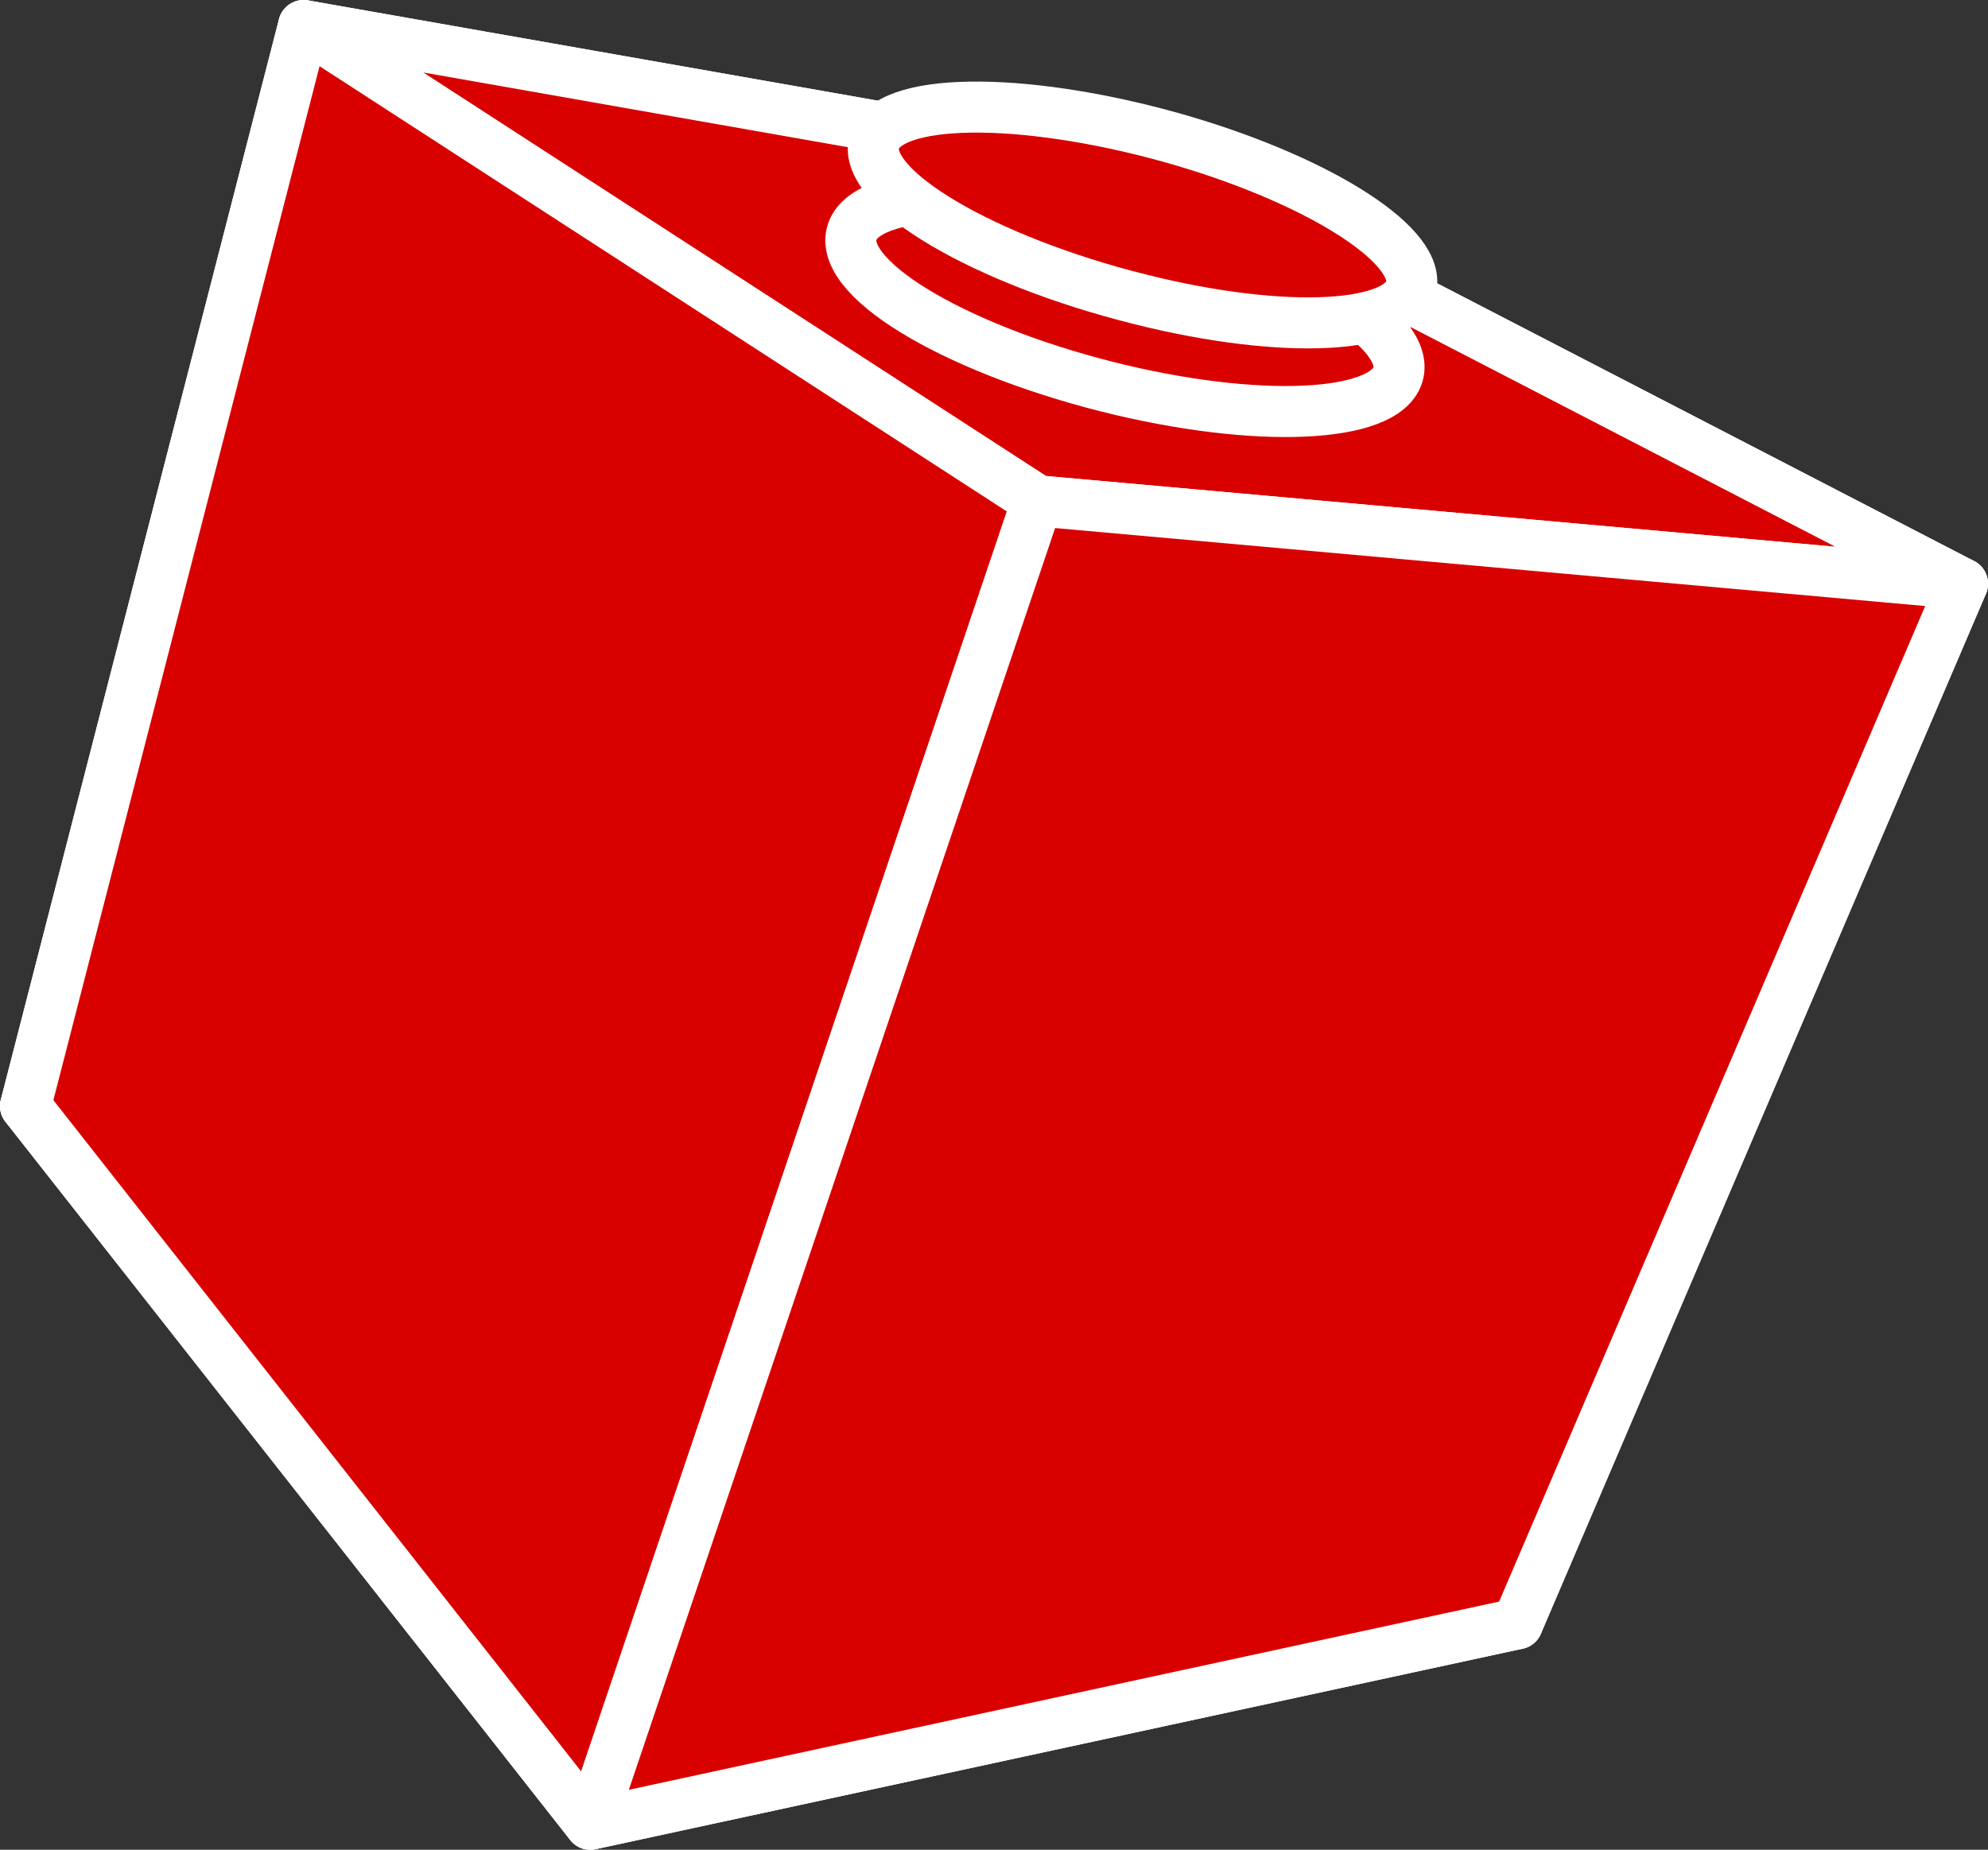
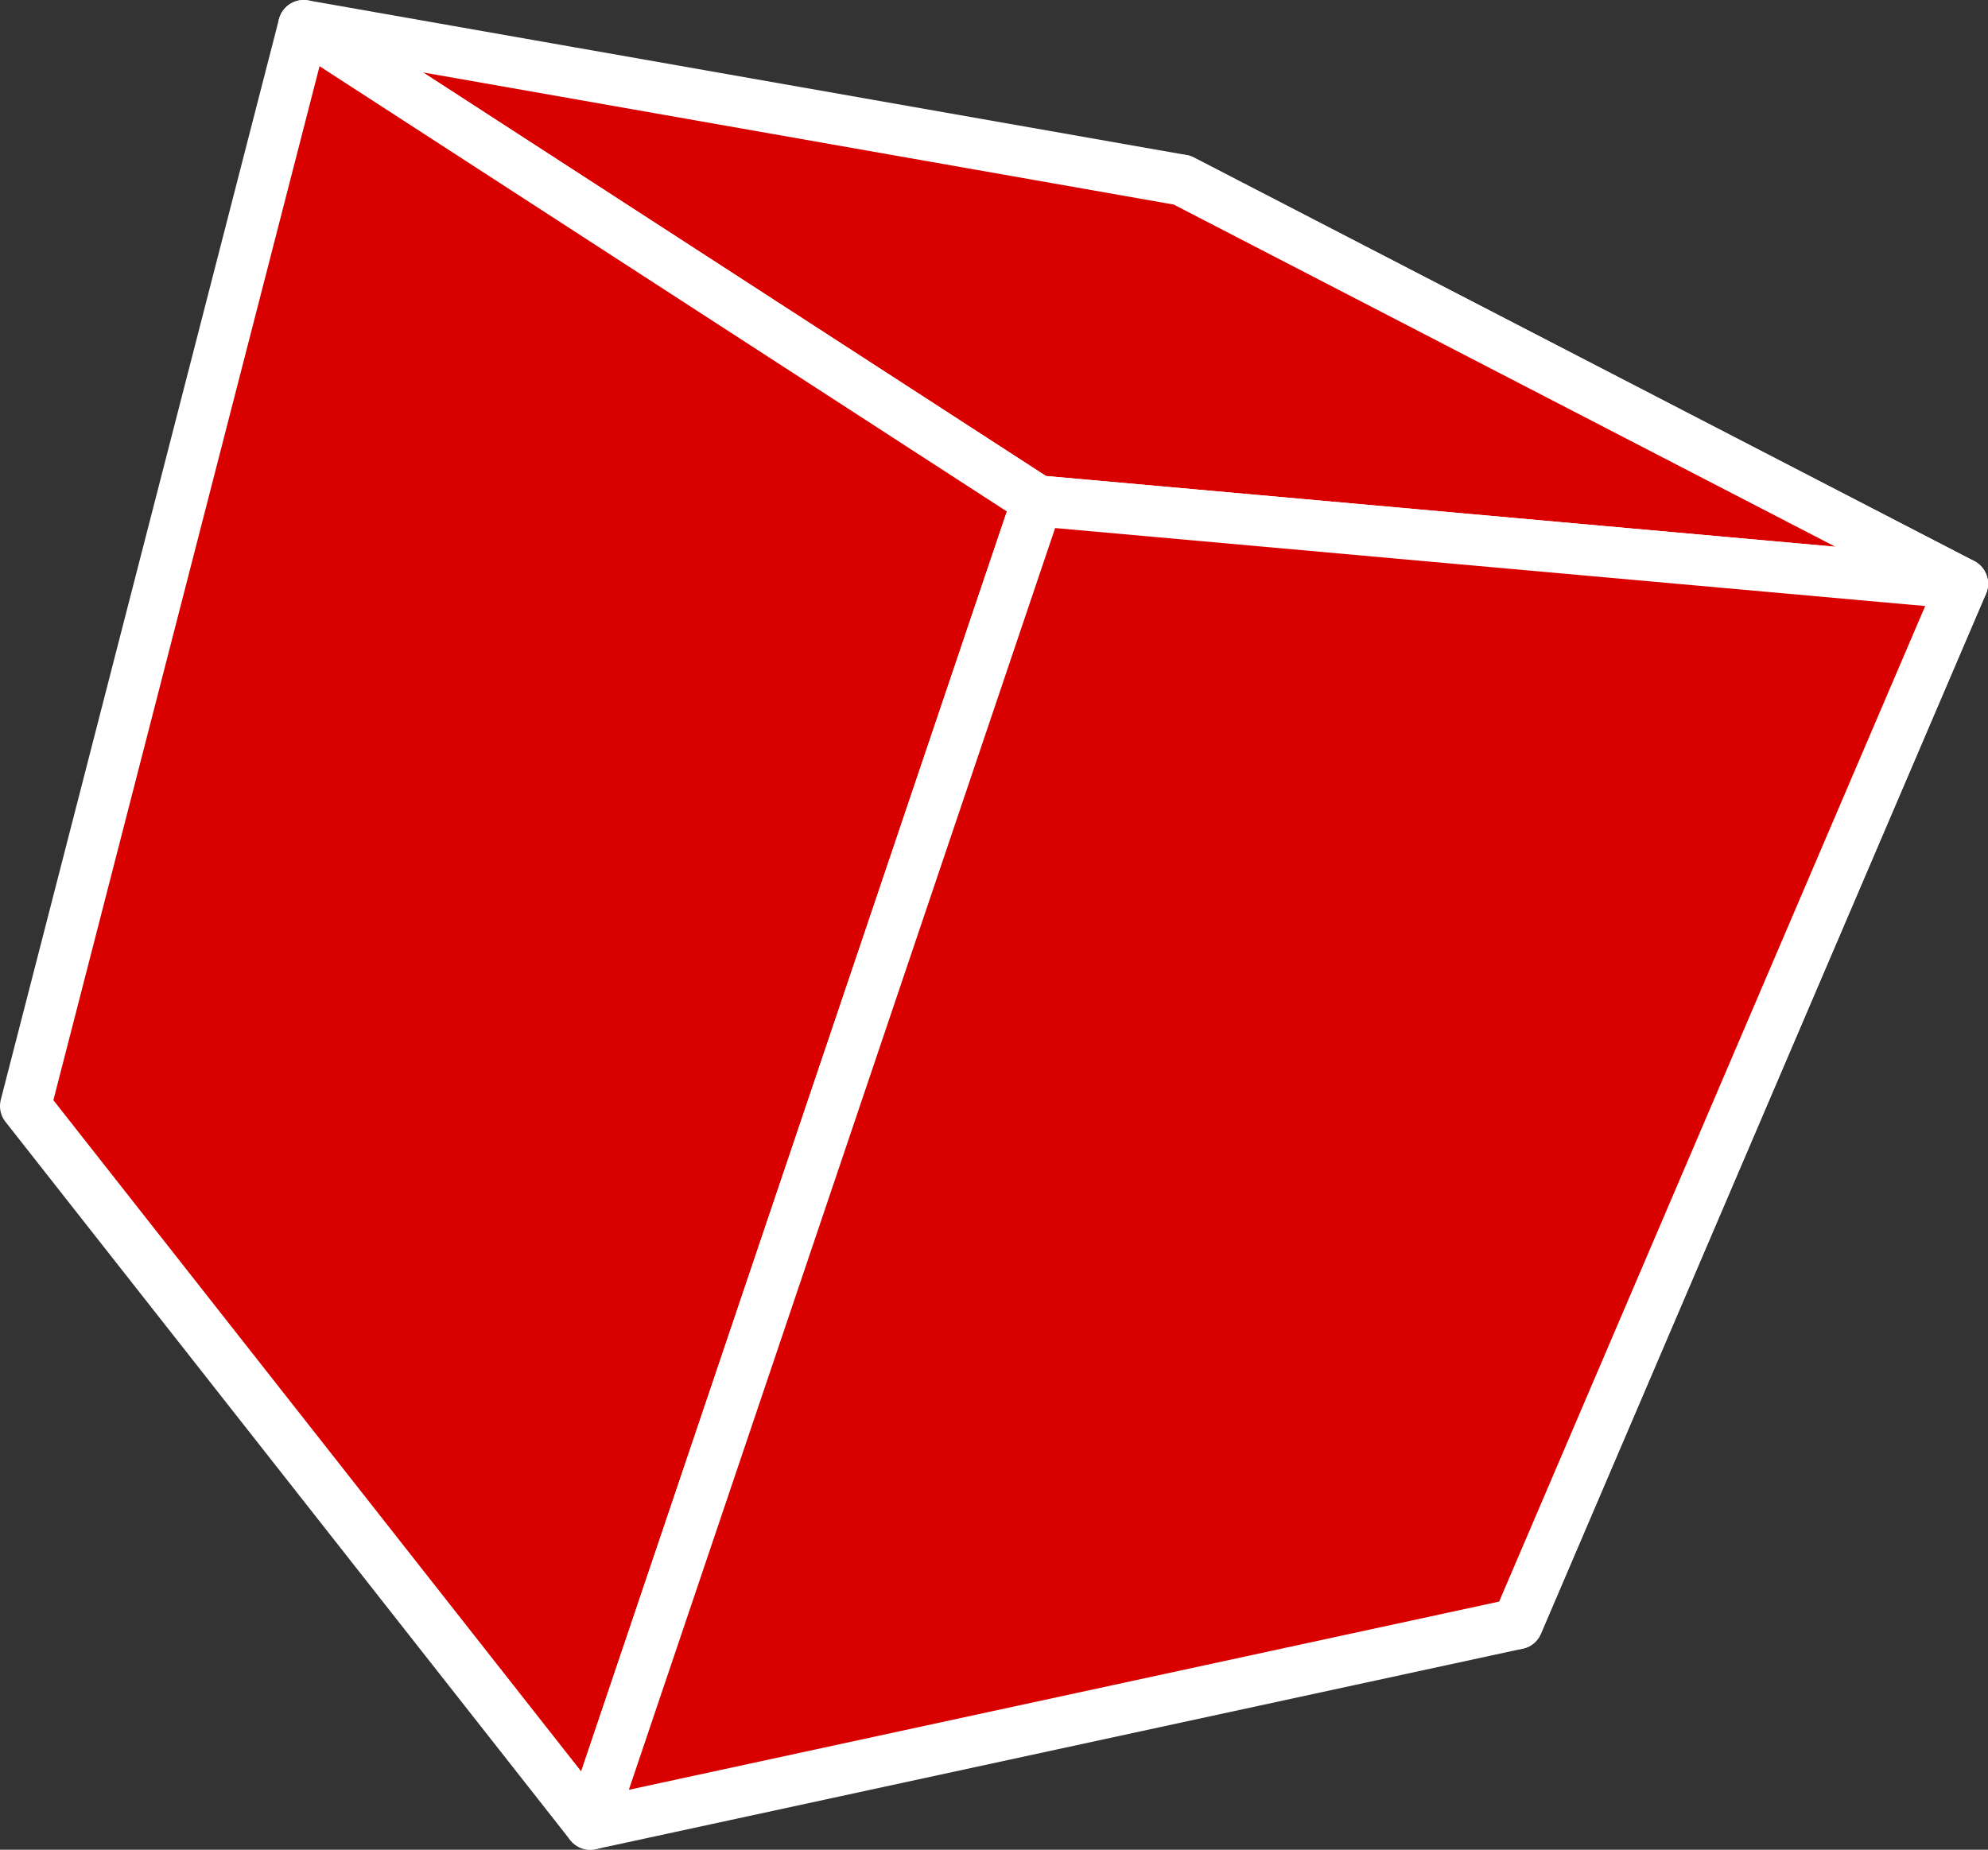
<svg xmlns="http://www.w3.org/2000/svg" version="1.1" id="Layer_1" x="0px" y="0px" width="77.9px" height="72.5px" viewBox="0 0 77.9 72.5" enable-background="new 0 0 77.9 72.5" xml:space="preserve">
  <rect x="0" y="0" width="77.9" height="72.5" fill="#333333" stroke="none" />
  <g>
    <g>
-       <polygon fill-rule="evenodd" clip-rule="evenodd" fill="#D90000" stroke="#FFFFFF" stroke-width="2" stroke-linecap="round" stroke-linejoin="round" stroke-miterlimit="10" points="    1,43.35 11.9,1 46.32,7.06 34.51,41.7   " />
      <polygon fill-rule="evenodd" clip-rule="evenodd" fill="#D90000" stroke="#FFFFFF" stroke-width="2" stroke-linecap="round" stroke-linejoin="round" stroke-miterlimit="10" points="    34.51,41.7 46.32,7.06 76.9,22.88 59.46,63.641   " />
-       <polygon fill-rule="evenodd" clip-rule="evenodd" fill="#D90000" stroke="#FFFFFF" stroke-width="2" stroke-linecap="round" stroke-linejoin="round" stroke-miterlimit="10" points="    34.51,41.7 59.46,63.641 23.13,71.5 1,43.35   " />
      <polygon fill-rule="evenodd" clip-rule="evenodd" fill="#D90000" stroke="#FFFFFF" stroke-width="2" stroke-linecap="round" stroke-linejoin="round" stroke-miterlimit="10" points="    76.9,22.88 46.32,7.06 11.9,1 40.65,19.63   " />
      <polygon fill-rule="evenodd" clip-rule="evenodd" fill="#D90000" stroke="#FFFFFF" stroke-width="2" stroke-linecap="round" stroke-linejoin="round" stroke-miterlimit="10" points="    23.13,71.5 40.65,19.63 11.9,1 1,43.35   " />
      <polygon fill-rule="evenodd" clip-rule="evenodd" fill="#D90000" stroke="#FFFFFF" stroke-width="2" stroke-linecap="round" stroke-linejoin="round" stroke-miterlimit="10" points="    59.46,63.641 76.9,22.88 40.65,19.63 23.13,71.5   " />
    </g>
    <g>
-       <path fill-rule="evenodd" clip-rule="evenodd" fill="#D90000" stroke="#FFFFFF" stroke-width="2" stroke-linecap="round" stroke-linejoin="round" stroke-miterlimit="10" d="    M33.37,9.17c0.46-1.85,5.87-1.99,11.83-0.42c5.681,1.51,9.87,4.06,9.61,5.79c-0.26,1.76-5.01,2.13-10.881,0.75    C37.77,13.83,32.91,11.05,33.37,9.17z" />
-       <path fill-rule="evenodd" clip-rule="evenodd" fill="#D90000" stroke="#FFFFFF" stroke-width="2" stroke-linecap="round" stroke-linejoin="round" stroke-miterlimit="10" d="    M34.25,5.59c0.44-1.8,5.75-1.84,11.61-0.21c5.569,1.56,9.7,4.12,9.45,5.8c-0.25,1.71-4.93,1.99-10.68,0.54    C38.57,10.2,33.8,7.41,34.25,5.59z" />
-     </g>
+       </g>
  </g>
</svg>